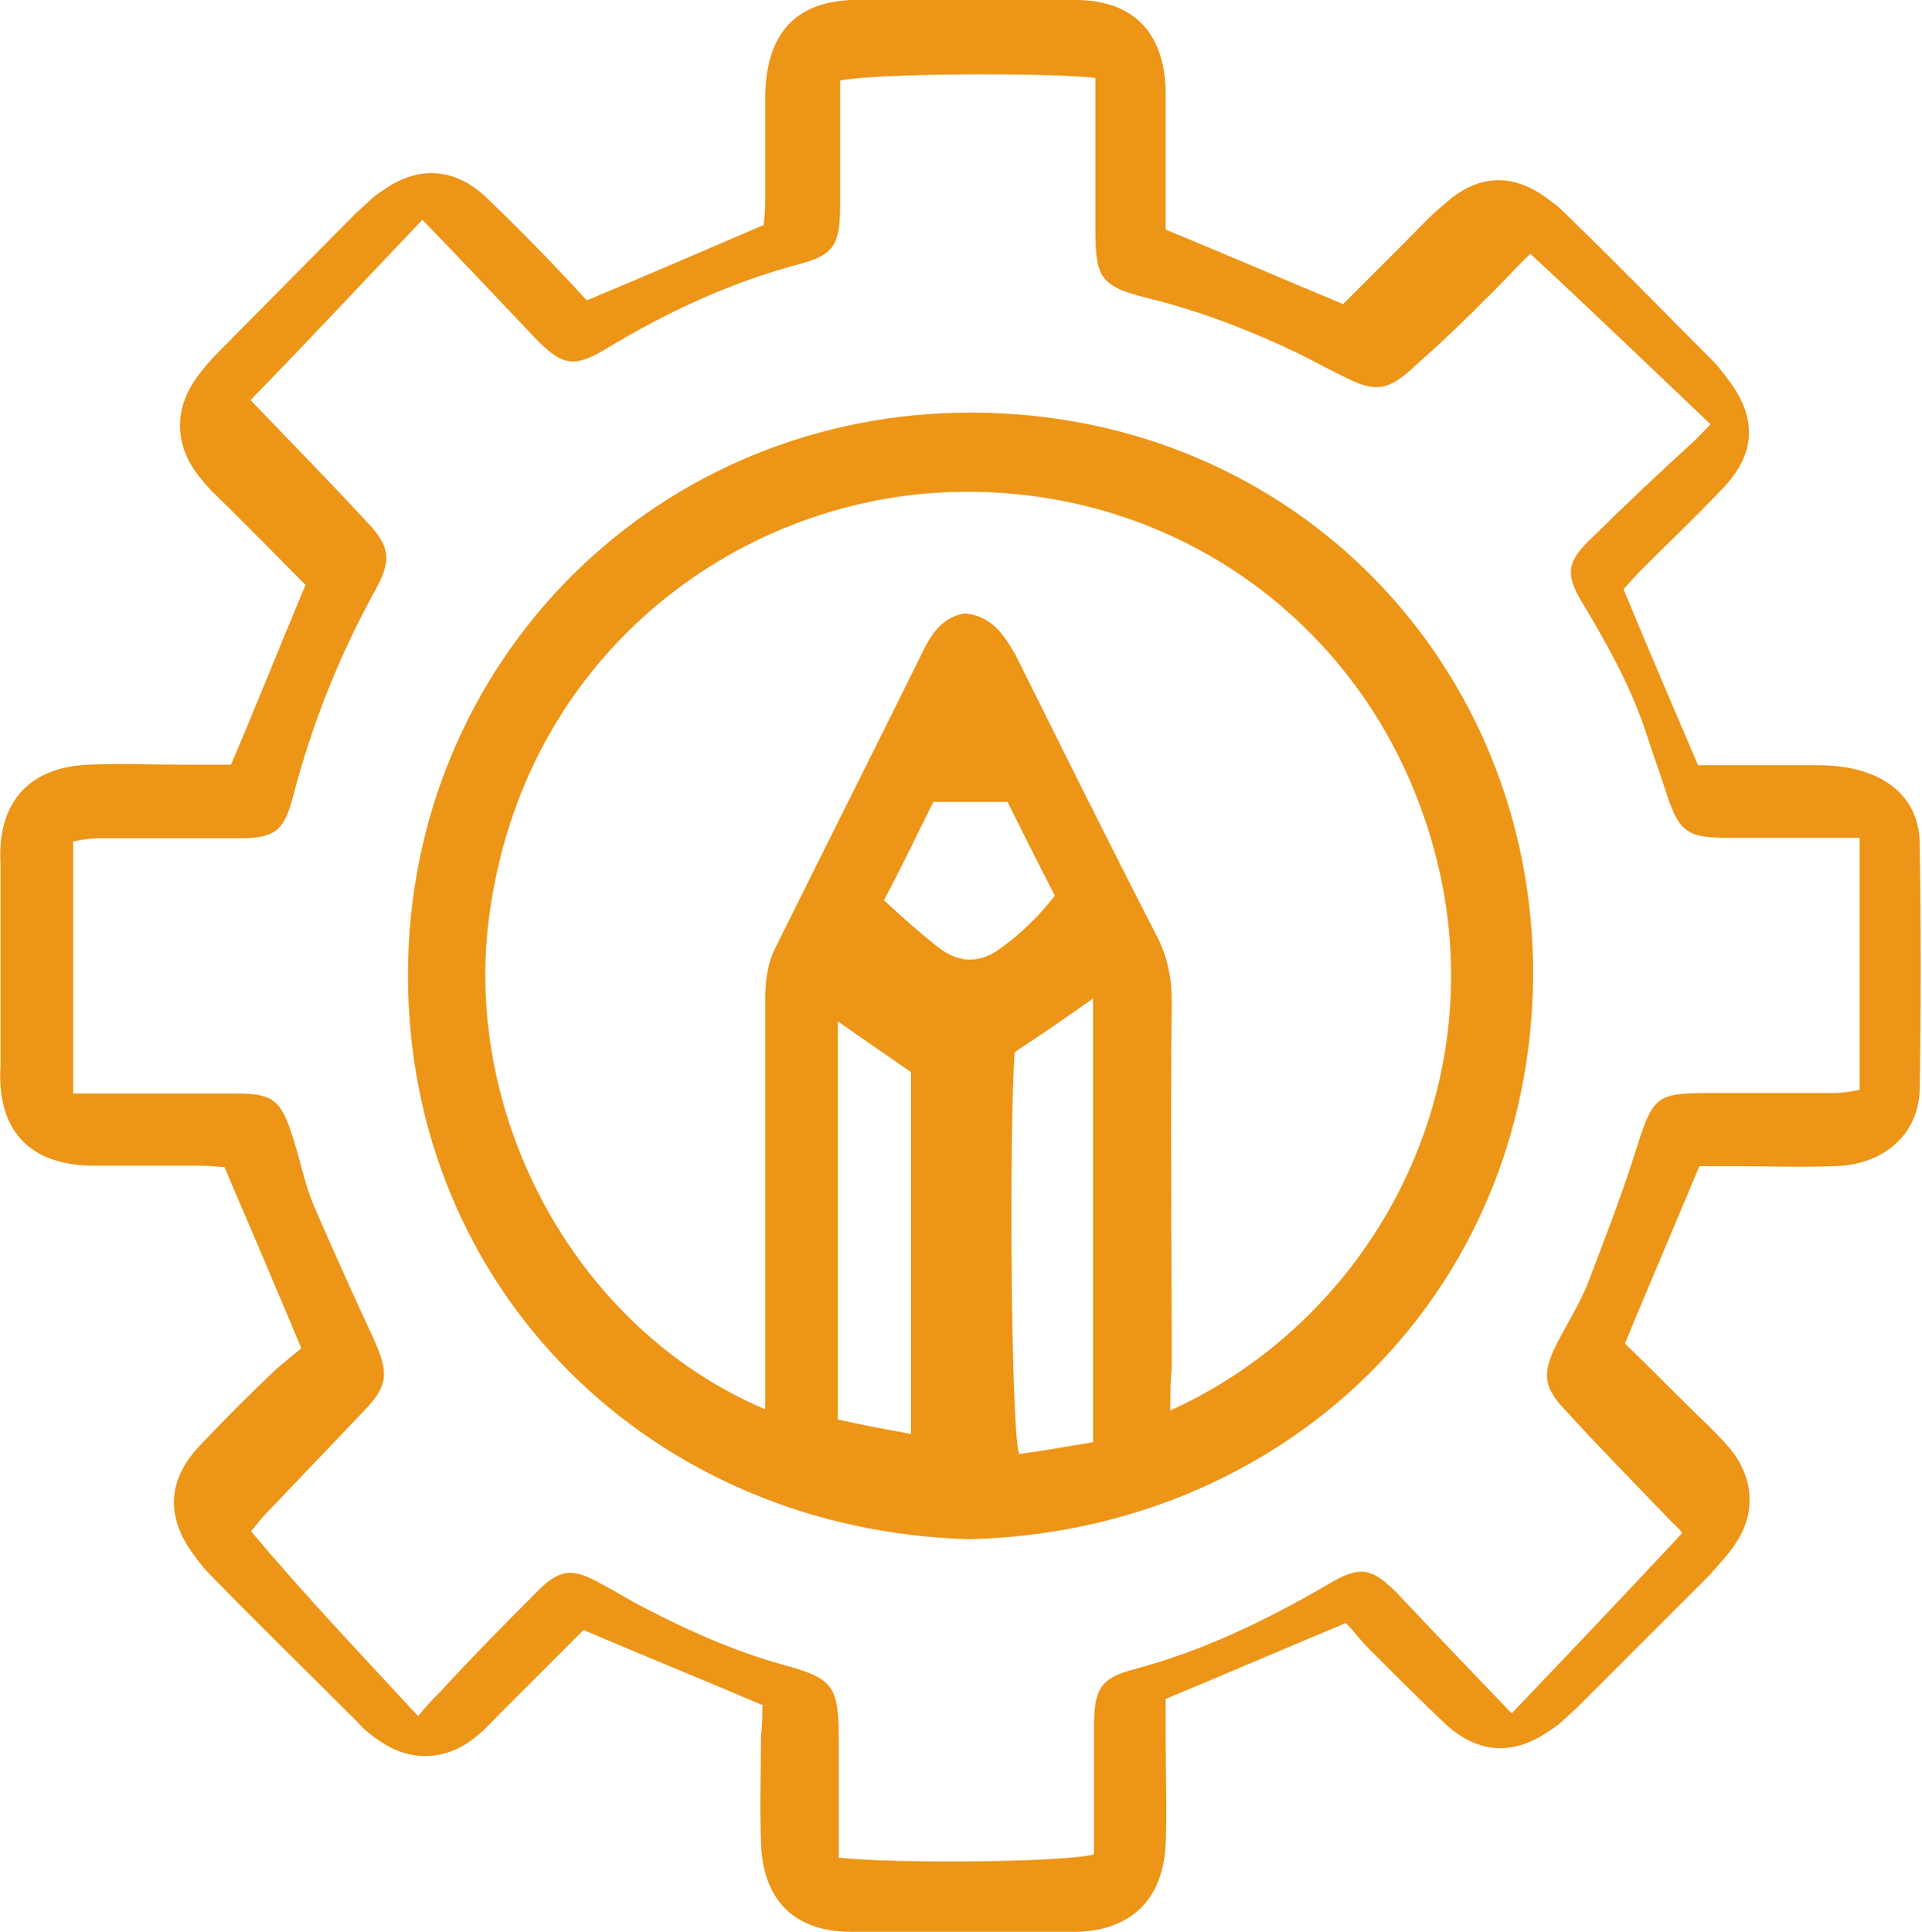
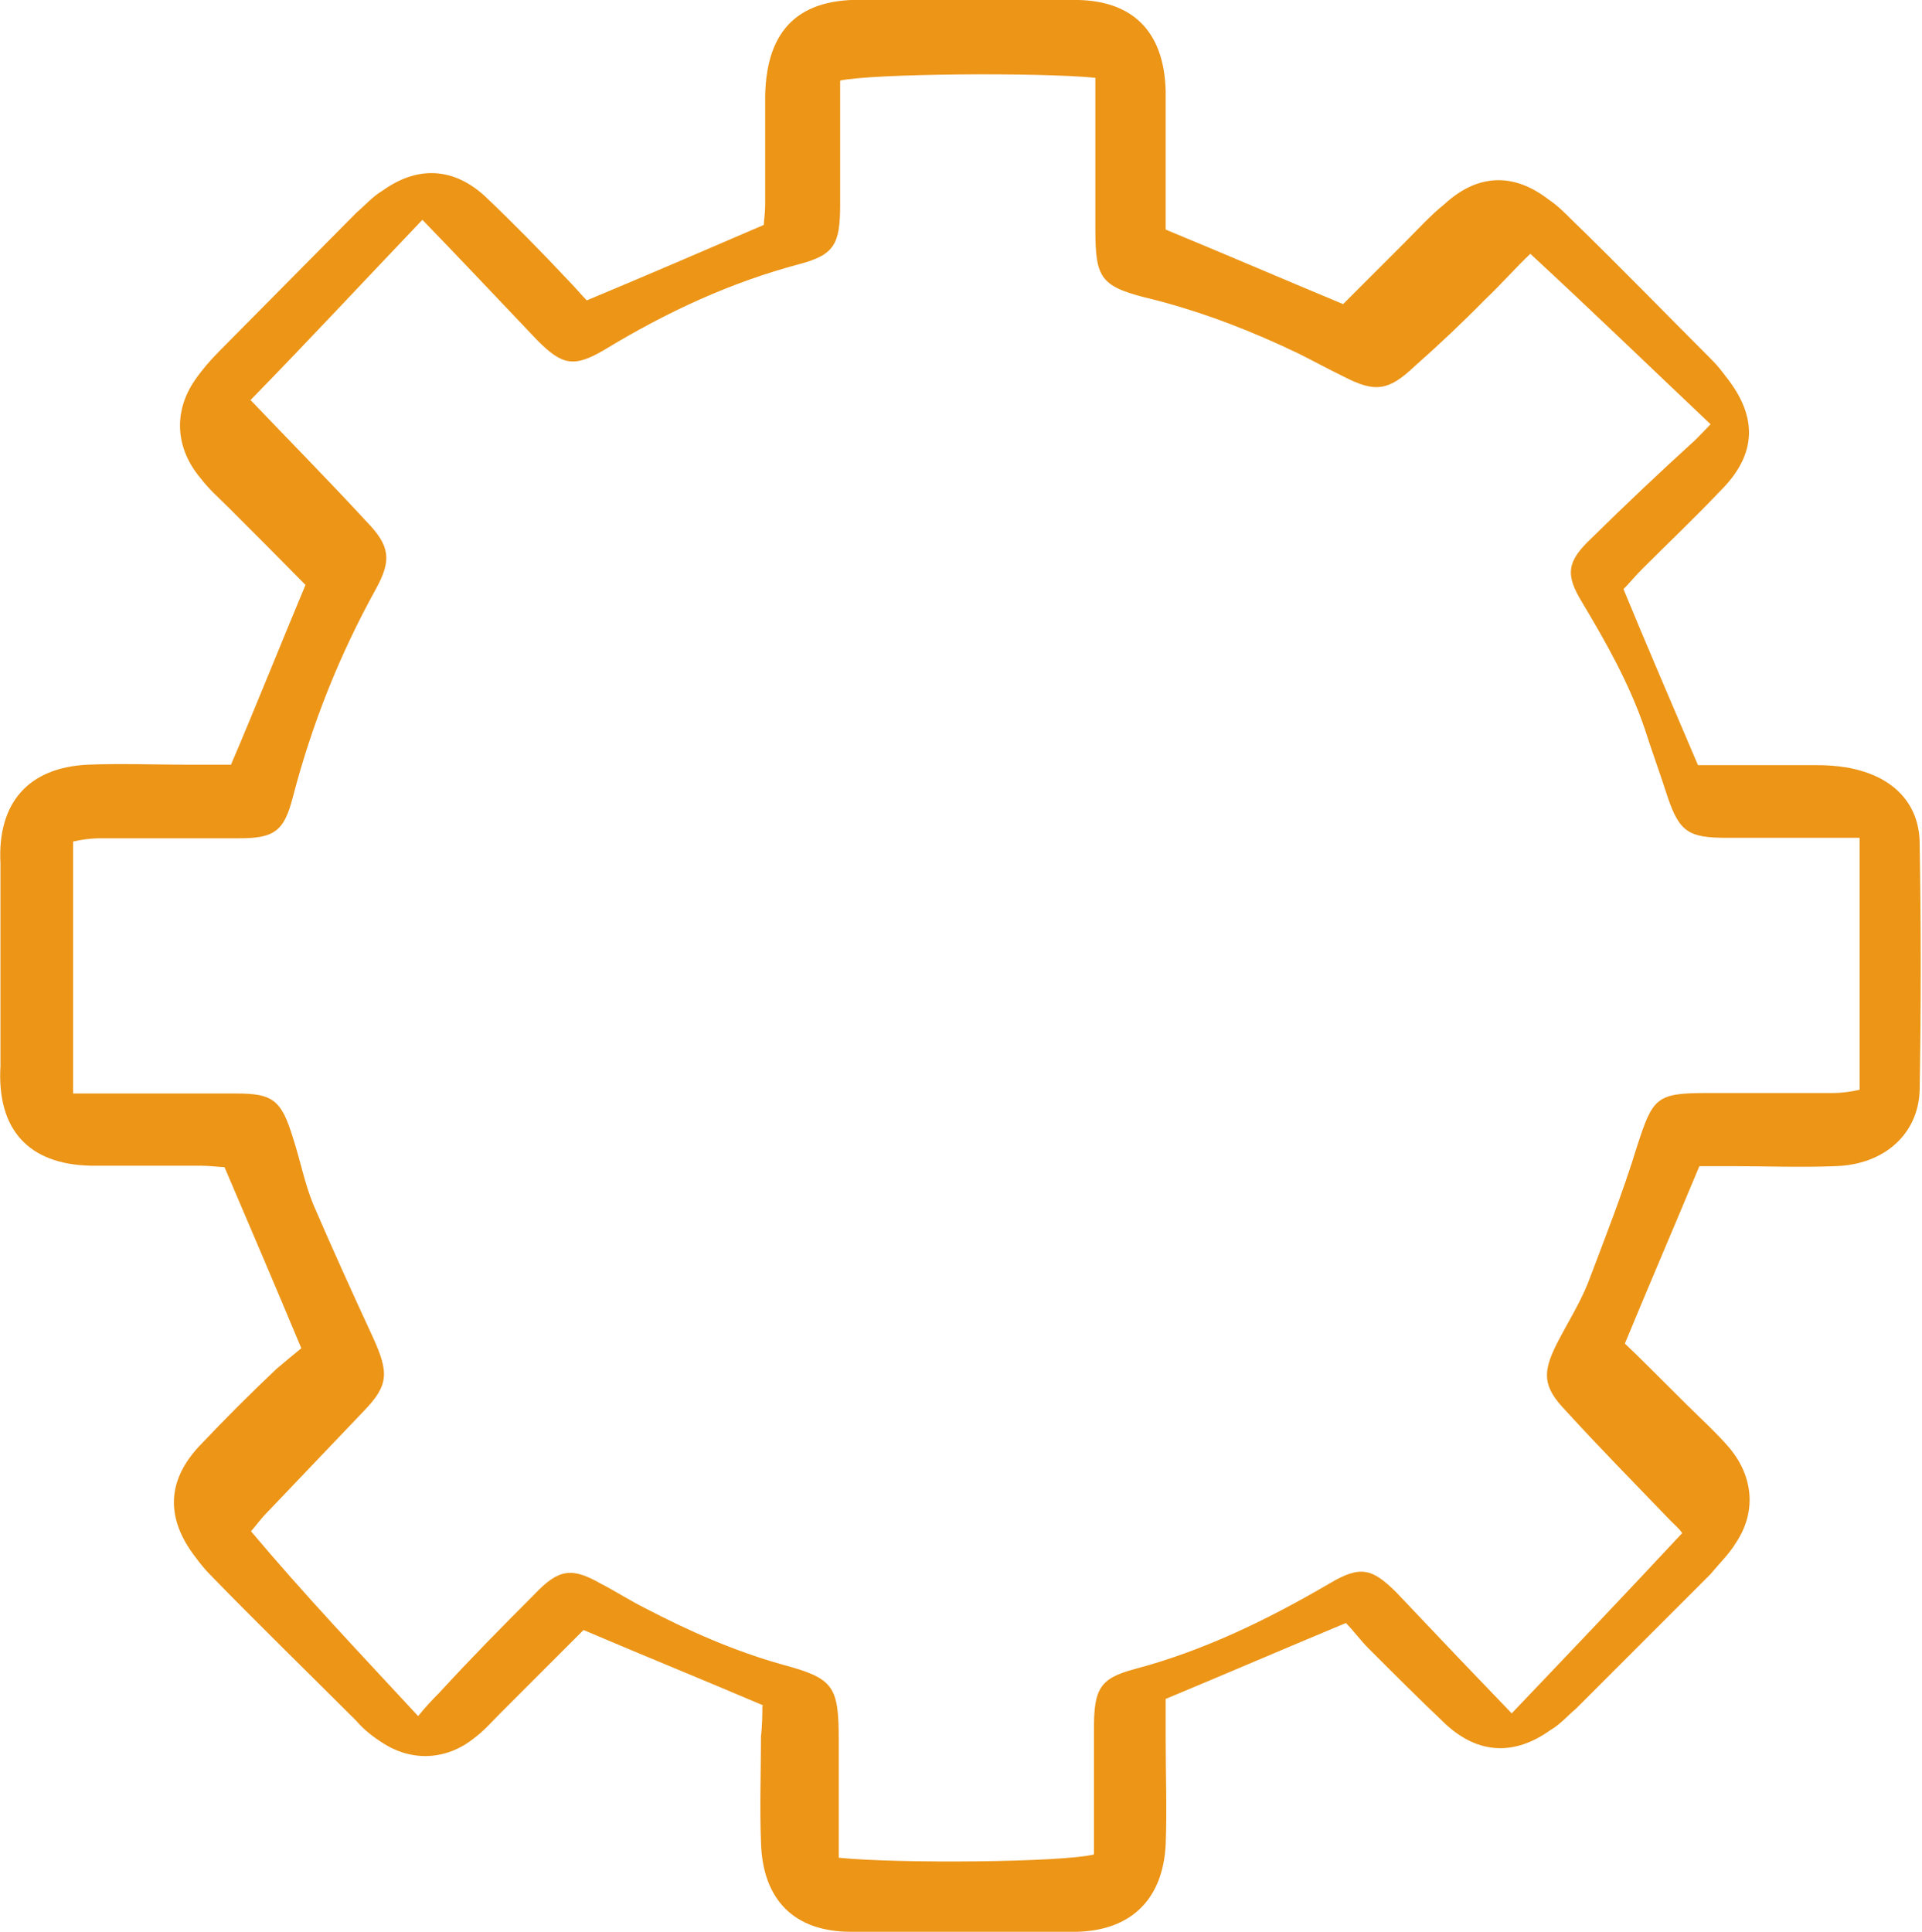
<svg xmlns="http://www.w3.org/2000/svg" id="_Слой_2" data-name="Слой 2" viewBox="0 0 41.27 41.48">
  <defs>
    <style>
      .cls-1 {
        fill: #EC9517;
      }
    </style>
  </defs>
  <g id="_Слой_1-2" data-name="Слой 1">
    <g>
      <path class="cls-1" d="M16.39,36.62c-1.31-.56-2.55-1.06-3.86-1.62-.56,.56-1.18,1.18-1.77,1.77-.19,.19-.37,.4-.59,.56-.59,.47-1.34,.5-1.96,.09-.19-.12-.4-.28-.56-.47-1.06-1.06-2.12-2.09-3.14-3.14-.12-.12-.22-.25-.31-.37-.65-.84-.62-1.65,.09-2.4,.53-.56,1.09-1.12,1.65-1.65,.19-.16,.37-.31,.53-.44-.56-1.34-1.09-2.58-1.65-3.89-.12,0-.31-.03-.53-.03H1.94c-1.33-.03-2.01-.78-1.93-2.14,0-1.45,0-2.89,0-4.35-.07-1.31,.61-2.06,1.87-2.12,.71-.03,1.44,0,2.15,0h.93c.56-1.31,1.05-2.55,1.6-3.86-.49-.5-1.08-1.09-1.64-1.65-.22-.22-.43-.4-.62-.65-.52-.62-.59-1.4-.12-2.09,.15-.22,.34-.44,.52-.62l2.96-2.99c.19-.16,.34-.34,.56-.47,.74-.53,1.51-.5,2.19,.12,.62,.59,1.23,1.21,1.82,1.84,.12,.12,.25,.28,.37,.4,1.27-.53,2.5-1.06,3.8-1.62,0-.06,.03-.25,.03-.44V2.05c.03-1.43,.74-2.11,2.18-2.05,1.47,0,2.93,0,4.39,0,1.29-.03,2,.65,2.03,1.96v2.97c1.26,.52,2.49,1.05,3.81,1.6,.4-.4,.86-.86,1.32-1.32,.28-.28,.55-.58,.86-.83,.71-.65,1.48-.68,2.24-.09,.18,.12,.34,.28,.49,.43,1.01,.98,2,2,3.01,3.01,.12,.12,.22,.25,.31,.37,.68,.86,.65,1.66-.12,2.43-.55,.58-1.14,1.14-1.69,1.69-.15,.15-.28,.31-.4,.43,.52,1.26,1.05,2.49,1.6,3.78h2.55c.31,0,.65,.03,.95,.12,.77,.22,1.26,.77,1.26,1.57,.03,1.75,.03,3.54,0,5.29-.03,.95-.77,1.6-1.81,1.63-.74,.03-1.51,0-2.24,0h-.68c-.55,1.32-1.08,2.55-1.6,3.81,.58,.55,1.17,1.17,1.78,1.75,.18,.18,.34,.34,.49,.52,.49,.61,.55,1.35,.12,2-.15,.25-.37,.46-.55,.68-.95,.95-1.94,1.94-2.89,2.89-.18,.15-.34,.34-.55,.46-.77,.55-1.54,.52-2.24-.12-.55-.52-1.11-1.08-1.66-1.63-.18-.18-.34-.4-.49-.55-1.32,.55-2.55,1.08-3.87,1.63,0,.18,0,.61,0,.86,0,.75,.03,1.53,0,2.27-.06,1.18-.75,1.84-1.9,1.87h-4.86c-1.21,0-1.9-.68-1.93-1.93-.03-.75,0-1.53,0-2.27,.03-.25,.03-.5,.03-.65Zm-7.42,.24c.16-.2,.31-.36,.47-.52,.66-.72,1.34-1.41,2.03-2.1,.53-.56,.81-.59,1.44-.23,.31,.16,.62,.36,.94,.52,.94,.49,1.91,.92,2.94,1.21,1.12,.3,1.22,.46,1.22,1.64,0,.75,0,.61,0,1.36v1.15c1.28,.13,4.79,.1,5.48-.07v-2.7c0-.85,.12-1.08,.87-1.28,1.47-.39,2.84-1.05,4.19-1.84,.66-.39,.91-.33,1.44,.2l1.31,1.38,1.16,1.21c1.25-1.31,2.44-2.56,3.66-3.87-.06-.1-.19-.2-.31-.33-.72-.75-1.47-1.51-2.19-2.3-.5-.52-.5-.82-.19-1.44,.22-.43,.47-.82,.66-1.28,.37-.98,.75-1.94,1.06-2.95,.34-1.05,.41-1.15,1.5-1.15h2.69c.22,0,.41-.03,.59-.07v-5.41c-.25,0,.33,0,.13,0h-2.98c-.82,0-1.02-.12-1.28-.9-.16-.5-.33-.96-.49-1.46-.33-.96-.82-1.83-1.34-2.7-.36-.59-.33-.87,.2-1.37,.72-.71,1.48-1.43,2.23-2.11,.16-.16,.3-.31,.33-.34-1.31-1.24-2.56-2.45-3.87-3.66-.3,.28-.62,.65-.98,.99-.49,.5-.98,.96-1.51,1.43-.56,.53-.85,.56-1.51,.22-.33-.16-.66-.34-.98-.5-.98-.47-2-.87-3.08-1.15-1.18-.28-1.28-.43-1.28-1.55V1.67c-1.25-.12-4.79-.09-5.48,.06,0,1.12,0,1.44,0,2.66,0,.85-.12,1.08-.87,1.28-1.47,.39-2.84,1.02-4.19,1.84-.66,.39-.91,.33-1.44-.2l-1.31-1.38c-.41-.43-.81-.85-1.16-1.21-1.25,1.31-2.44,2.59-3.69,3.87,.81,.85,1.66,1.71,2.5,2.62,.5,.52,.53,.82,.19,1.44-.78,1.41-1.37,2.89-1.78,4.46-.19,.75-.41,.89-1.16,.89H2.16c-.22,0-.41,.03-.59,.07v5.41h3.5c.78,0,.97,.13,1.22,.95,.16,.49,.25,.98,.44,1.44,.41,.95,.84,1.9,1.28,2.85,.34,.75,.34,1.02-.19,1.57-.69,.72-1.37,1.44-2.06,2.16-.16,.16-.28,.33-.37,.43,1.16,1.38,2.34,2.62,3.59,3.97Z" />
-       <path class="cls-1" d="M20.81,33.05c-6.8-.19-12.05-5.34-12.05-12.11s5.37-12.11,12.14-12.08c6.89,.03,12.05,5.43,12.02,12.11-.06,6.86-5.37,11.92-12.11,12.08Zm4.31-2.76c4.19-1.89,6.86-6.58,5.81-11.49-1.12-5.15-5.59-8.45-10.62-8.23-4.5,.19-9.07,3.48-9.81,9.13-.56,4.32,1.89,8.85,5.93,10.56v-8.73c0-.4,.03-.81,.22-1.18,1.06-2.14,2.14-4.28,3.2-6.43,.19-.37,.43-.68,.87-.75,.59,.06,.84,.47,1.09,.9,.99,1.99,1.99,4.01,3.01,5.99,.25,.47,.34,.93,.34,1.46-.03,2.61,0,5.22,0,7.86-.03,.28-.03,.53-.03,.9Zm-5.56,.5v-7.77c-.56-.39-1.06-.73-1.57-1.09v8.55c.5,.11,.95,.2,1.57,.31Zm3.91,.18v-9.53c-.56,.4-1.12,.78-1.68,1.15-.12,1.43-.09,8.01,.09,8.63,.5-.06,1.02-.16,1.58-.25Zm-1.85-13.75h-1.58c-.34,.68-.68,1.4-1.06,2.11,.4,.37,.78,.71,1.18,1.02,.43,.34,.9,.34,1.34,0,.43-.31,.81-.68,1.15-1.12-.34-.65-.68-1.34-1.02-2.02Z" />
    </g>
  </g>
</svg>